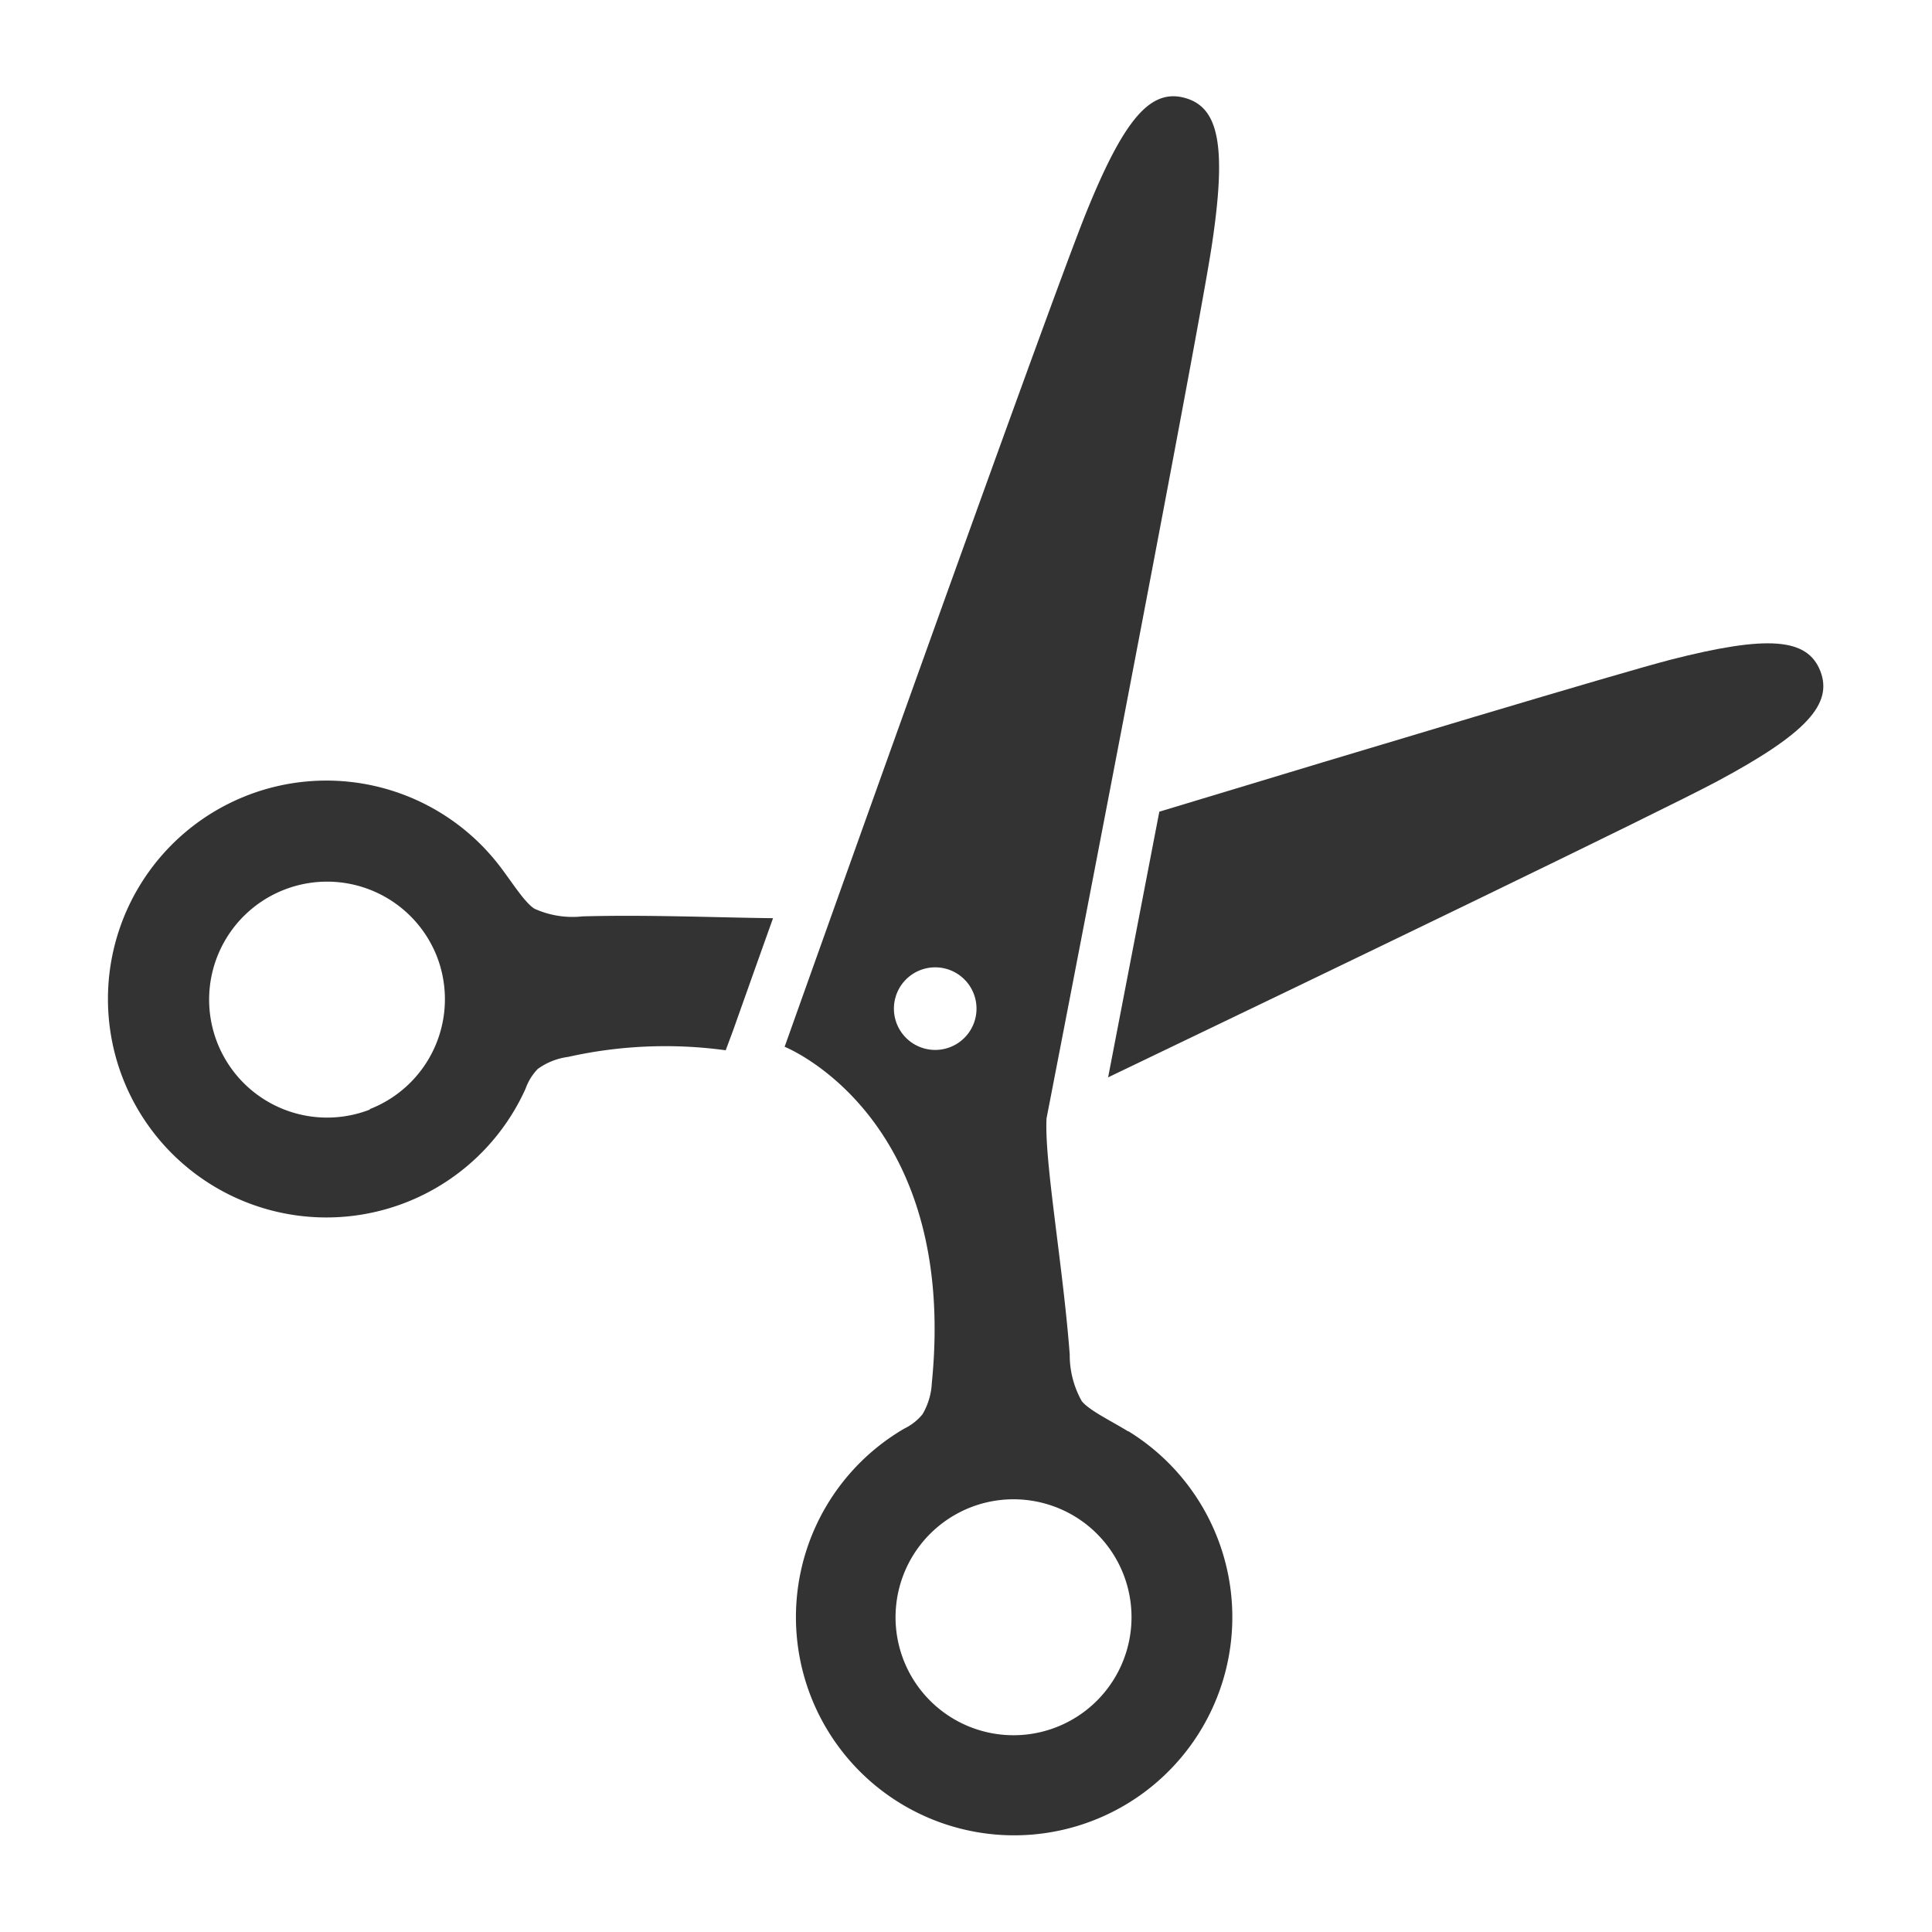
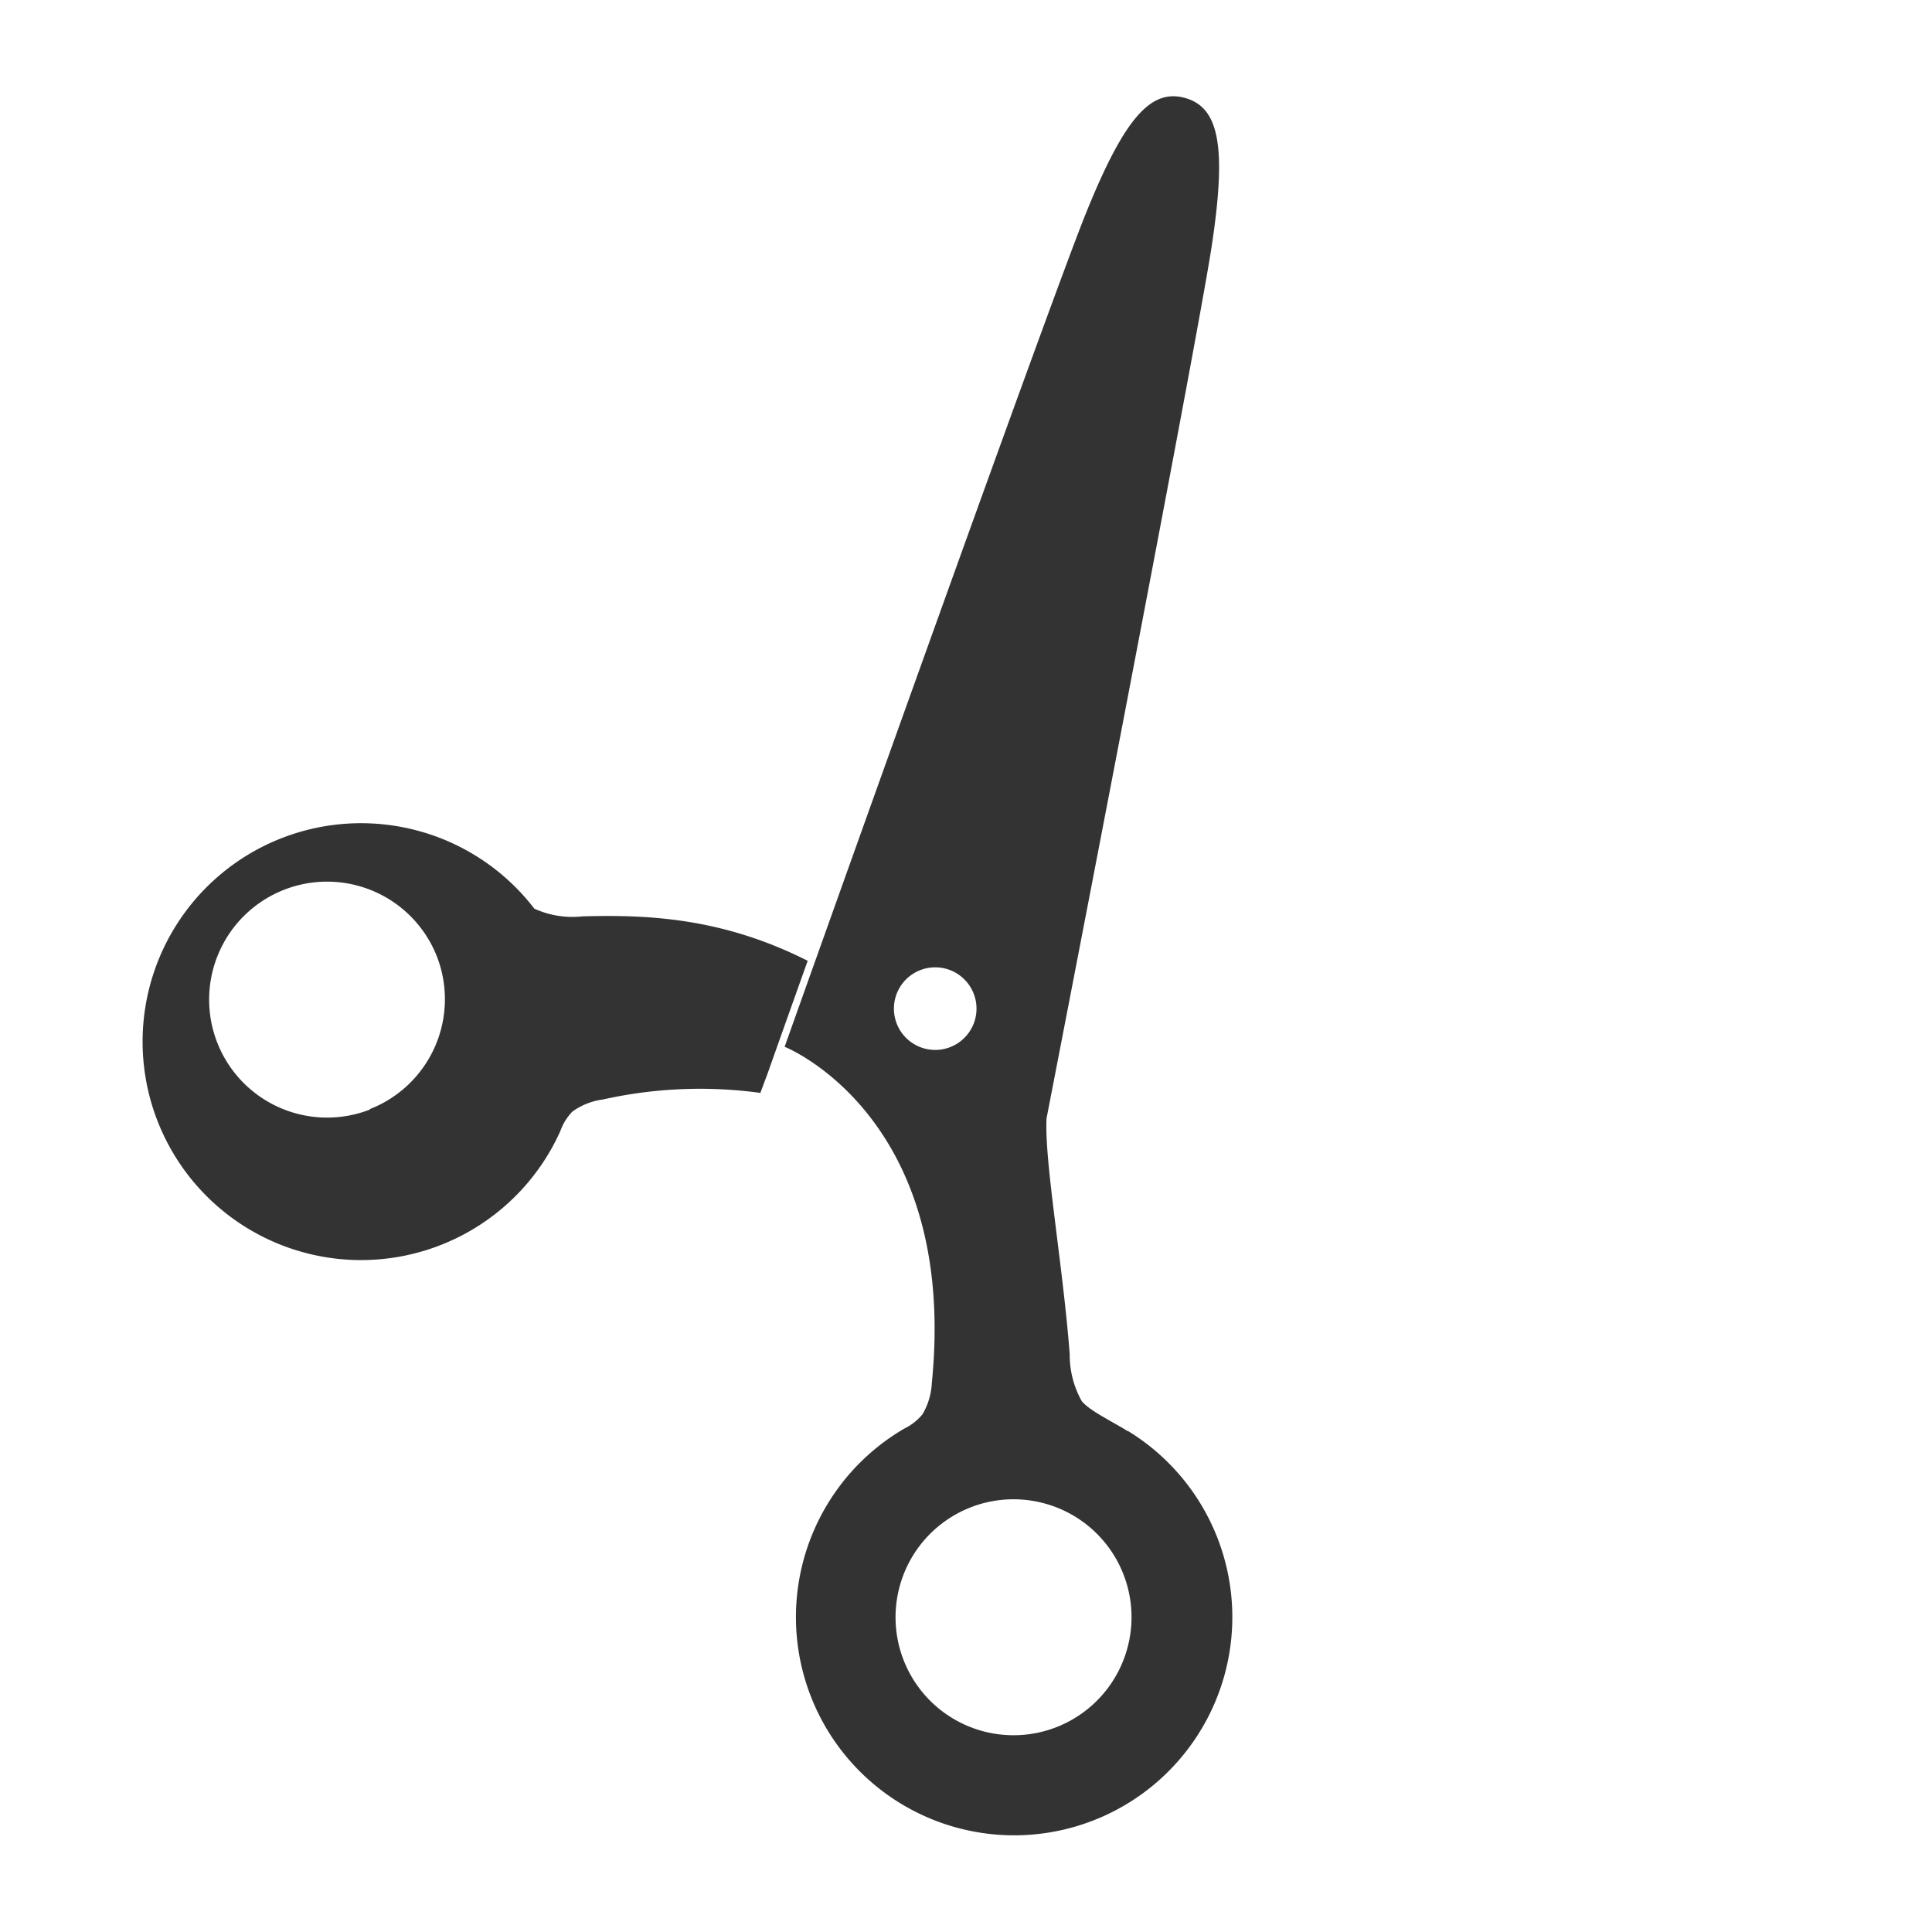
<svg xmlns="http://www.w3.org/2000/svg" id="手描きのアイコンセット" viewBox="0 0 160 160">
  <defs>
    <style>.cls-1{fill:#333;}</style>
  </defs>
-   <path class="cls-1" d="M48.25,75.89a7.62,7.62,0,0,1-4-.64c-.84-.55-1.85-2.2-2.87-3.53a18.09,18.09,0,1,0,2.15,18.43,4.51,4.51,0,0,1,1-1.62,5.5,5.5,0,0,1,2.51-1,36.86,36.86,0,0,1,13.06-.55l.64-1.72c.2-.57,1.44-4.07,3.28-9.22C59.82,76,53.68,75.74,48.25,75.89Zm-17.62,16a9.77,9.77,0,1,1,5.56-12.66A9.77,9.77,0,0,1,30.63,91.85Z" />
-   <path class="cls-1" d="M150.75,55.57c-1.07-2.73-4.33-3-12.42-.93-4.39,1.14-24.65,7.23-42.32,12.58-1.75,9.07-3.32,17.21-4.24,22,18-8.63,45.55-21.91,50.45-24.52C149.61,60.74,151.81,58.3,150.75,55.57Z" />
+   <path class="cls-1" d="M48.25,75.89a7.62,7.62,0,0,1-4-.64a18.09,18.09,0,1,0,2.15,18.43,4.51,4.51,0,0,1,1-1.62,5.5,5.5,0,0,1,2.51-1,36.86,36.86,0,0,1,13.06-.55l.64-1.72c.2-.57,1.44-4.07,3.28-9.22C59.82,76,53.68,75.74,48.25,75.89Zm-17.62,16a9.77,9.77,0,1,1,5.56-12.66A9.77,9.77,0,0,1,30.63,91.85Z" />
  <path class="cls-1" d="M93.41,118.53c-1.43-.88-3.18-1.71-3.82-2.49a7.78,7.78,0,0,1-1-3.87c-.56-7.4-2.11-16-1.92-19.55,0,0,12.43-64,13.68-72.25s.61-11.48-2.22-12.26-5,1.67-8.15,9.43-25,69.15-25,69.15,14.4,5.71,12.19,27.84a5.63,5.63,0,0,1-.77,2.59,4.44,4.44,0,0,1-1.51,1.19,18.07,18.07,0,1,0,18.56.22ZM76.55,86.83a3.42,3.42,0,1,1,4.2-2.4A3.42,3.42,0,0,1,76.55,86.83Zm16.81,49.68a9.77,9.77,0,1,1-6.85-12A9.76,9.76,0,0,1,93.36,136.51Z" />
</svg>